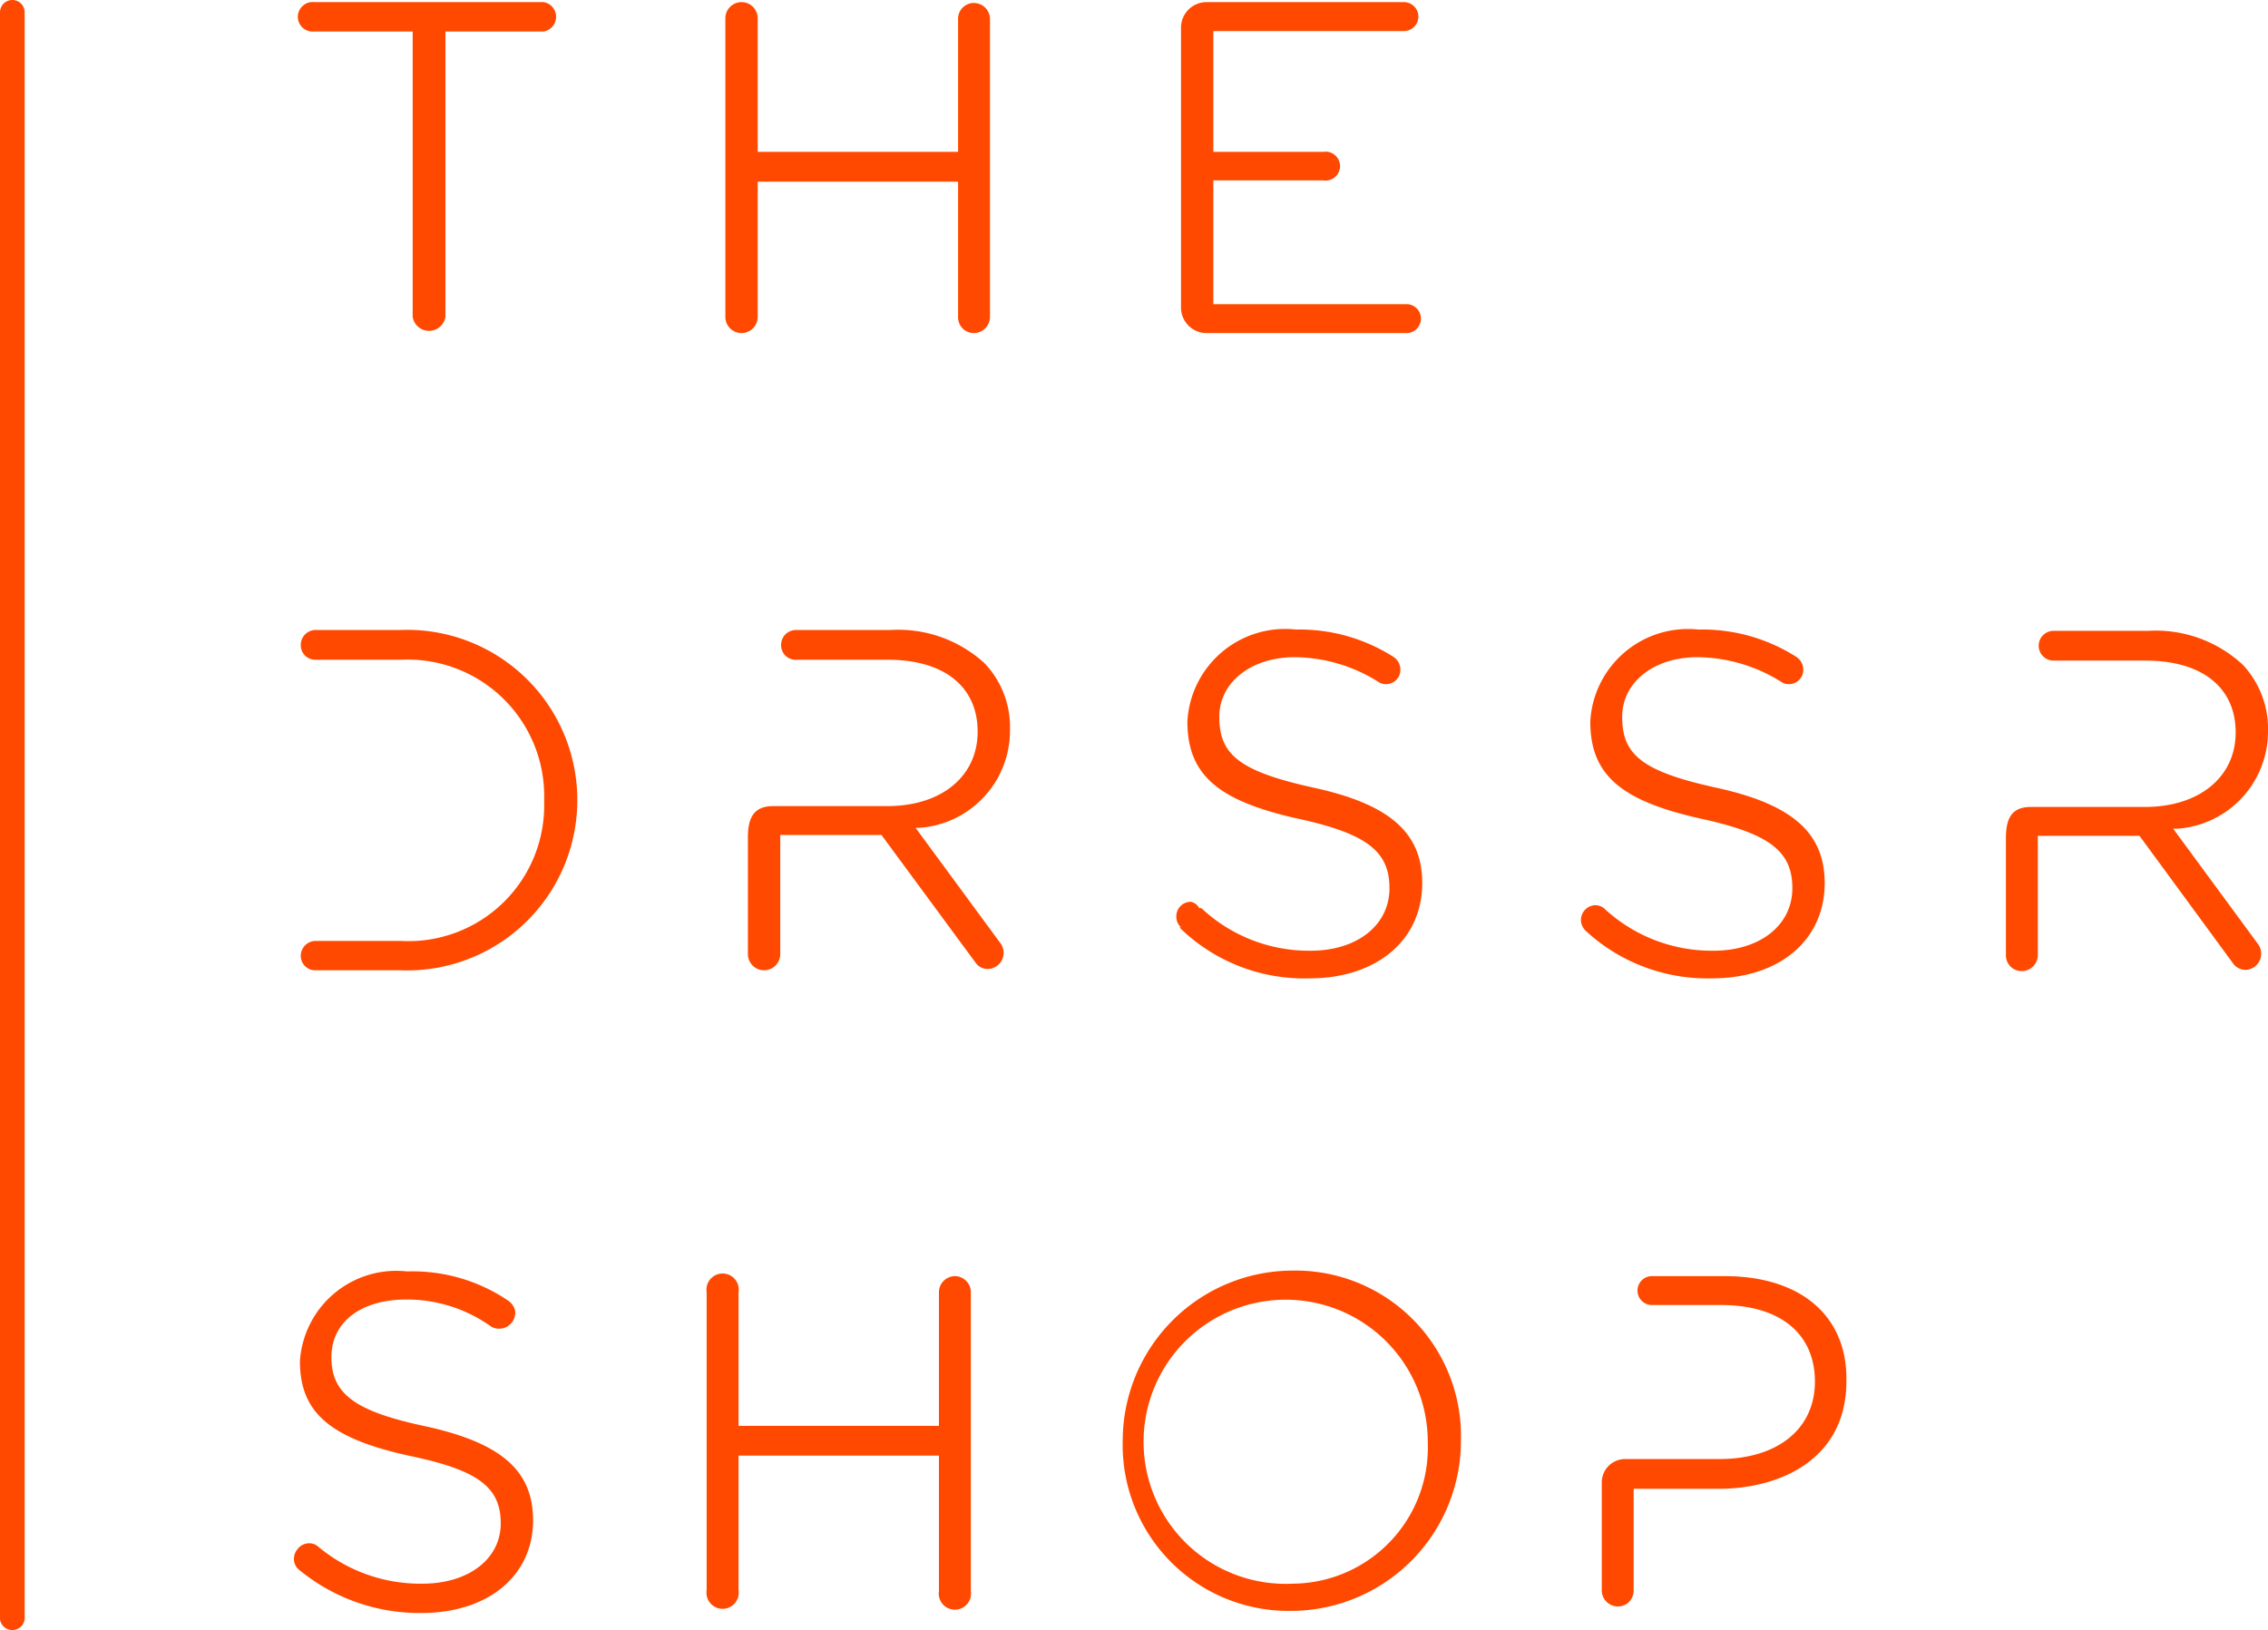
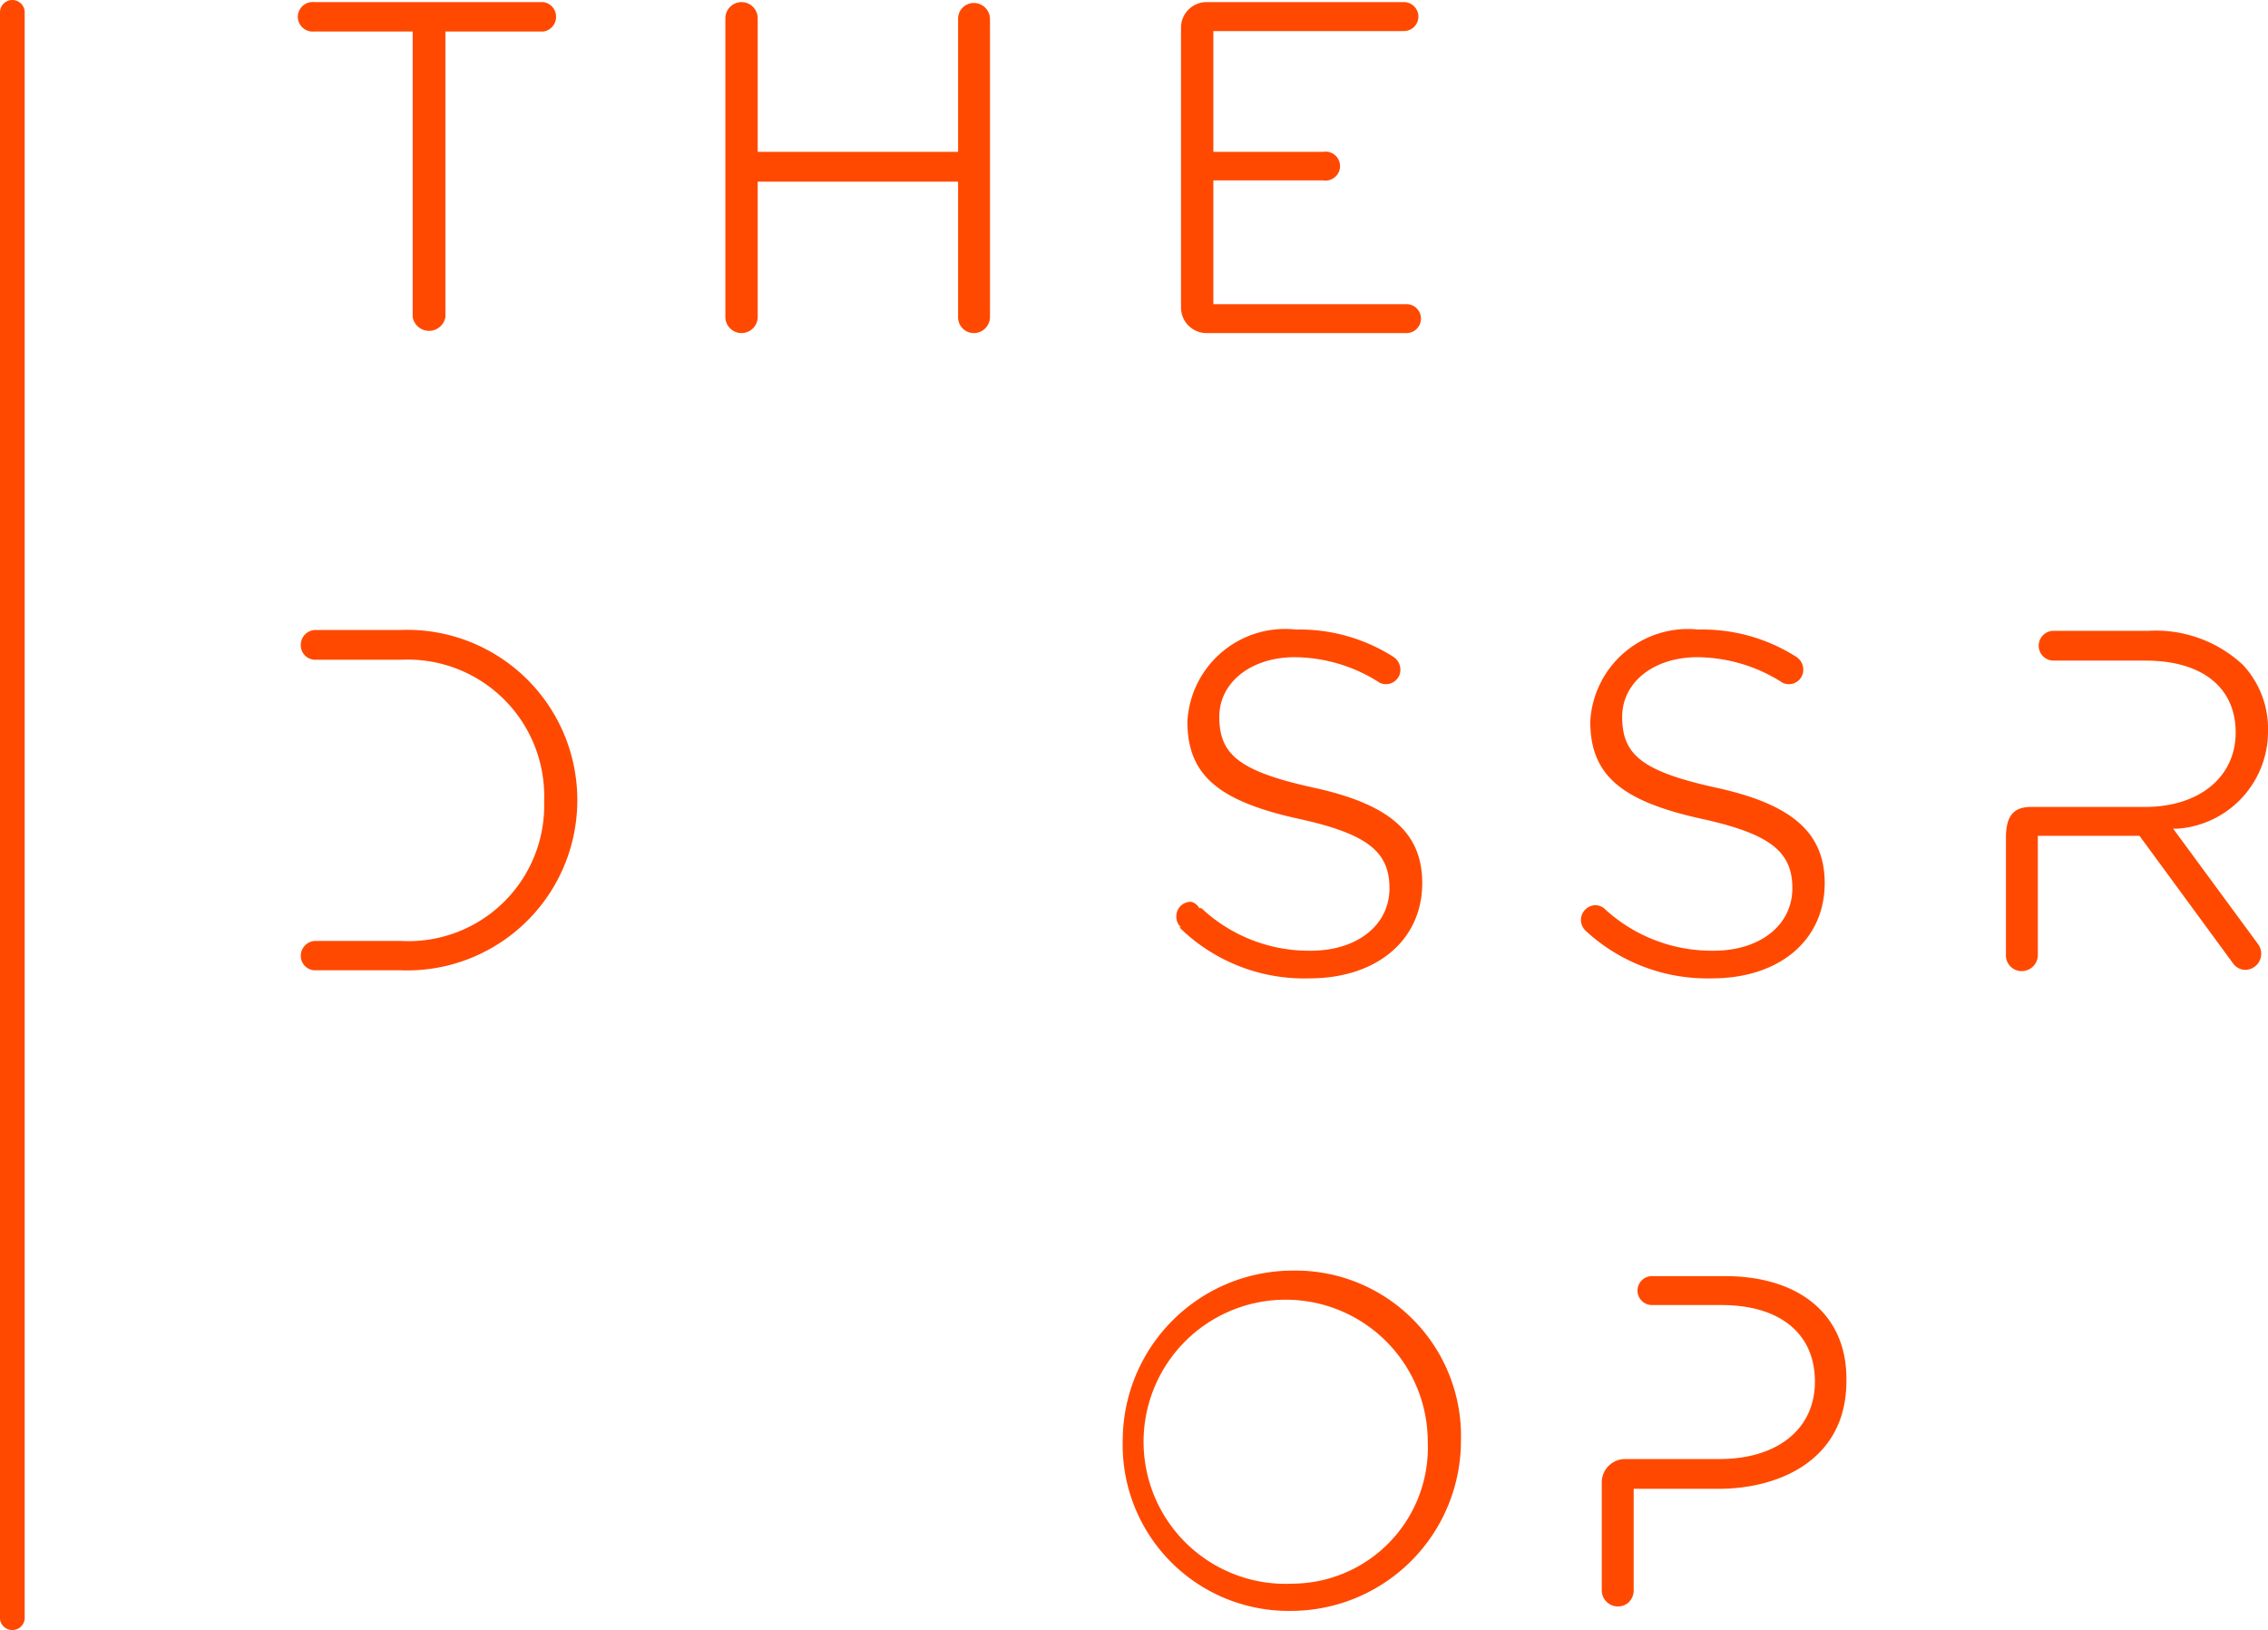
<svg xmlns="http://www.w3.org/2000/svg" viewBox="0 0 53.31 38.32">
  <defs>
    <style>.cls-1{fill:#ff4900;}</style>
  </defs>
  <title>DRSSR_Logo</title>
  <g id="Layer_2" data-name="Layer 2">
    <g id="Layer_1-2" data-name="Layer 1">
      <path class="cls-1" d="M9.41,14.81h-2a.35.35,0,0,0-.34.35.34.34,0,0,0,.35.35h2a3.21,3.21,0,0,1,3.37,3.32v0a3.19,3.19,0,0,1-3.37,3.29h-2a.35.35,0,0,0-.35.35.34.34,0,0,0,.31.34H9.41a4,4,0,0,0,4.16-4v0A4,4,0,0,0,9.41,14.81Z" />
      <path class="cls-1" d="M40.24,23c1.59,0,2.65-.9,2.65-2.24v0c0-1.18-.76-1.85-2.54-2.24s-2.22-.79-2.22-1.67v0c0-.81.74-1.4,1.77-1.4a3.75,3.75,0,0,1,2,.6.34.34,0,0,0,.46-.17.36.36,0,0,0-.14-.44h0l0,0h0a4.11,4.11,0,0,0-2.3-.64,2.3,2.3,0,0,0-2.54,2.16v0c0,1.25.71,1.87,2.62,2.29,1.59.35,2.13.76,2.13,1.63v0c0,.87-.76,1.47-1.85,1.47a3.71,3.71,0,0,1-2.58-1l0,0h0l0,0a.34.34,0,0,0-.19-.07.35.35,0,0,0-.35.35.36.36,0,0,0,.11.25h0A4.21,4.21,0,0,0,40.24,23Z" />
      <path class="cls-1" d="M27.72,21.8A4.18,4.18,0,0,0,30.78,23c1.58,0,2.65-.9,2.65-2.24v0c0-1.18-.76-1.85-2.54-2.24s-2.23-.79-2.23-1.67v0c0-.81.75-1.4,1.77-1.4a3.73,3.73,0,0,1,2,.6.34.34,0,0,0,.46-.17.36.36,0,0,0-.14-.44h0l0,0h0a4.1,4.1,0,0,0-2.29-.64,2.3,2.3,0,0,0-2.55,2.16v0c0,1.25.71,1.87,2.62,2.29,1.59.35,2.13.76,2.13,1.63v0c0,.87-.76,1.47-1.85,1.47a3.69,3.69,0,0,1-2.57-1l0,0h0l-.05,0A.31.31,0,0,0,28,21.2a.34.34,0,0,0-.35.35.33.33,0,0,0,.11.25Z" />
-       <path class="cls-1" d="M20.94,14.81H18.71a.35.35,0,0,0-.35.35.34.34,0,0,0,.35.35h2.16c1.32,0,2.11.63,2.11,1.69v0c0,1.05-.85,1.75-2.12,1.75H18.18c-.42,0-.6.22-.6.73v2.75a.38.38,0,1,0,.76,0v-2.8h2.38l2.21,3a.35.35,0,0,0,.29.15h0a.38.38,0,0,0,.3-.6l-2-2.72.11,0a2.29,2.29,0,0,0,2.11-2.31v0a2.17,2.17,0,0,0-.6-1.56A3,3,0,0,0,20.94,14.81Z" />
      <path class="cls-1" d="M53.31,17.19v0a2.2,2.2,0,0,0-.59-1.56,3,3,0,0,0-2.22-.8H48.27a.35.35,0,0,0-.35.35.35.35,0,0,0,.35.35h2.16c1.33,0,2.12.63,2.12,1.69v0c0,1.05-.86,1.75-2.13,1.75H47.74c-.42,0-.59.22-.59.73v2.75a.37.37,0,0,0,.37.38.38.38,0,0,0,.38-.38v-2.8h2.39l2.2,3a.36.36,0,0,0,.3.15h0a.38.38,0,0,0,.29-.6l-2-2.72.12,0A2.29,2.29,0,0,0,53.31,17.19Z" />
      <path class="cls-1" d="M7.39.74H9.7V7.45a.39.39,0,0,0,.77,0V.74h2.31a.35.35,0,0,0,0-.69H7.39A.35.35,0,0,0,7,.4.35.35,0,0,0,7.39.74Z" />
      <path class="cls-1" d="M17.43,7.83a.38.38,0,0,0,.38-.38V4.27h4.71V7.45a.37.37,0,0,0,.37.38.38.38,0,0,0,.38-.38v-7a.38.38,0,0,0-.38-.38.37.37,0,0,0-.37.38V3.57H17.81V.43a.38.38,0,1,0-.76,0v7A.38.38,0,0,0,17.43,7.83Z" />
      <path class="cls-1" d="M28.35,7.83h4.71a.34.34,0,0,0,.34-.34.34.34,0,0,0-.34-.34H28.52V4.24H31.1a.34.34,0,1,0,0-.67H28.52V.73H33a.34.34,0,0,0,.34-.34A.34.34,0,0,0,33,.05H28.35a.6.6,0,0,0-.59.59v6.6A.6.6,0,0,0,28.35,7.83Z" />
-       <path class="cls-1" d="M10,33.53c-1.65-.35-2.21-.76-2.21-1.62s.73-1.36,1.76-1.36a3.4,3.4,0,0,1,2,.64.38.38,0,0,0,.56-.37.4.4,0,0,0-.16-.24,4,4,0,0,0-2.38-.69A2.27,2.27,0,0,0,7.05,32c0,1.21.71,1.82,2.6,2.23,1.58.33,2.12.73,2.12,1.58S11,37.23,9.93,37.23a3.74,3.74,0,0,1-2.45-.87.32.32,0,0,0-.21-.08.34.34,0,0,0-.27.13.36.36,0,0,0-.09.27.33.33,0,0,0,.14.24,4.45,4.45,0,0,0,2.85,1c1.57,0,2.63-.87,2.63-2.18C12.53,34.57,11.78,33.92,10,33.53Z" />
-       <path class="cls-1" d="M22.45,30a.38.38,0,0,0-.38.38v3.14H17.36V30.38a.38.38,0,1,0-.75,0v7a.38.38,0,1,0,.75,0V34.22h4.71V37.4a.38.38,0,1,0,.75,0v-7A.38.38,0,0,0,22.45,30Z" />
      <path class="cls-1" d="M30.39,29.87a4,4,0,0,0-4,4,3.9,3.9,0,0,0,3.95,4,4,4,0,0,0,4-4A3.89,3.89,0,0,0,30.39,29.87Zm0,7.36a3.34,3.34,0,1,1,3.17-3.33A3.2,3.2,0,0,1,30.39,37.23Z" />
      <path class="cls-1" d="M40.54,30H38.83a.34.34,0,1,0,0,.68h1.63c1.38,0,2.2.67,2.2,1.8s-.9,1.82-2.24,1.82H38.19a.55.55,0,0,0-.54.55v2.52a.38.38,0,0,0,.62.31.39.39,0,0,0,.13-.29V35s0,0,0,0h2c1.41,0,3-.67,3-2.53C43.43,30.94,42.33,30,40.54,30Z" />
      <path class="cls-1" d="M.29,38.32A.29.29,0,0,1,0,38V.29a.29.29,0,0,1,.58,0V38A.29.29,0,0,1,.29,38.32Z" />
    </g>
  </g>
</svg>